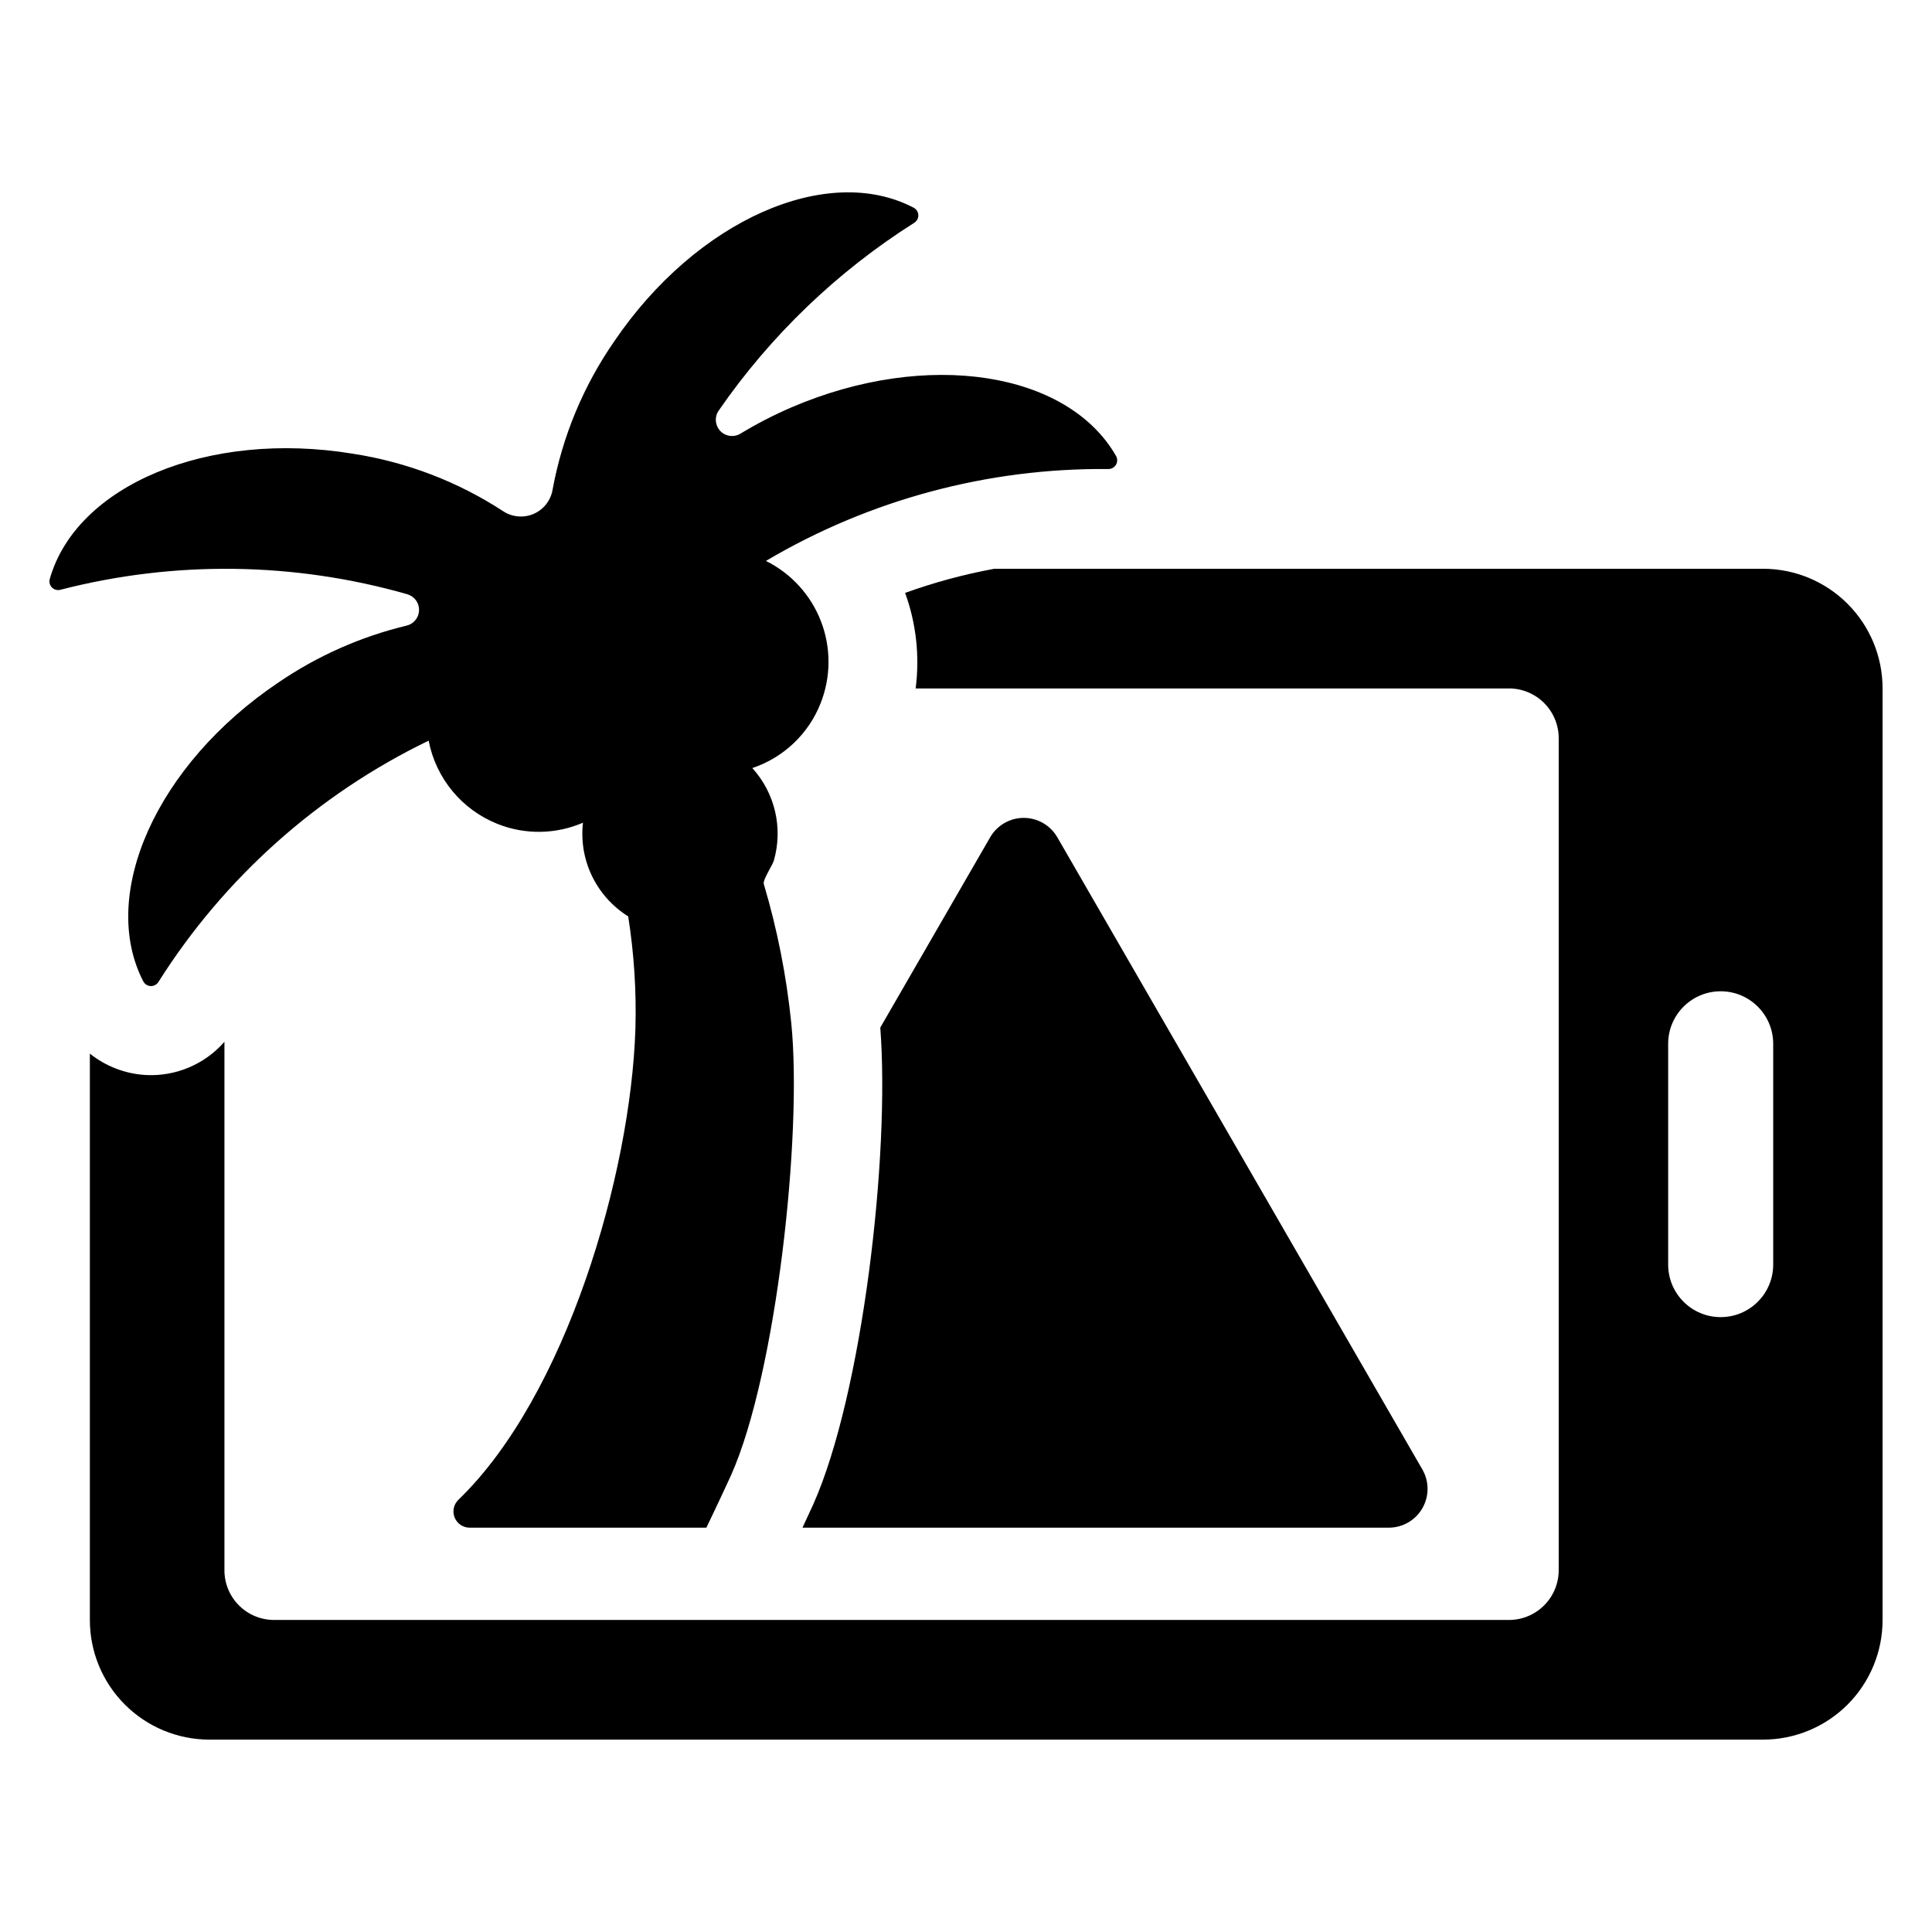
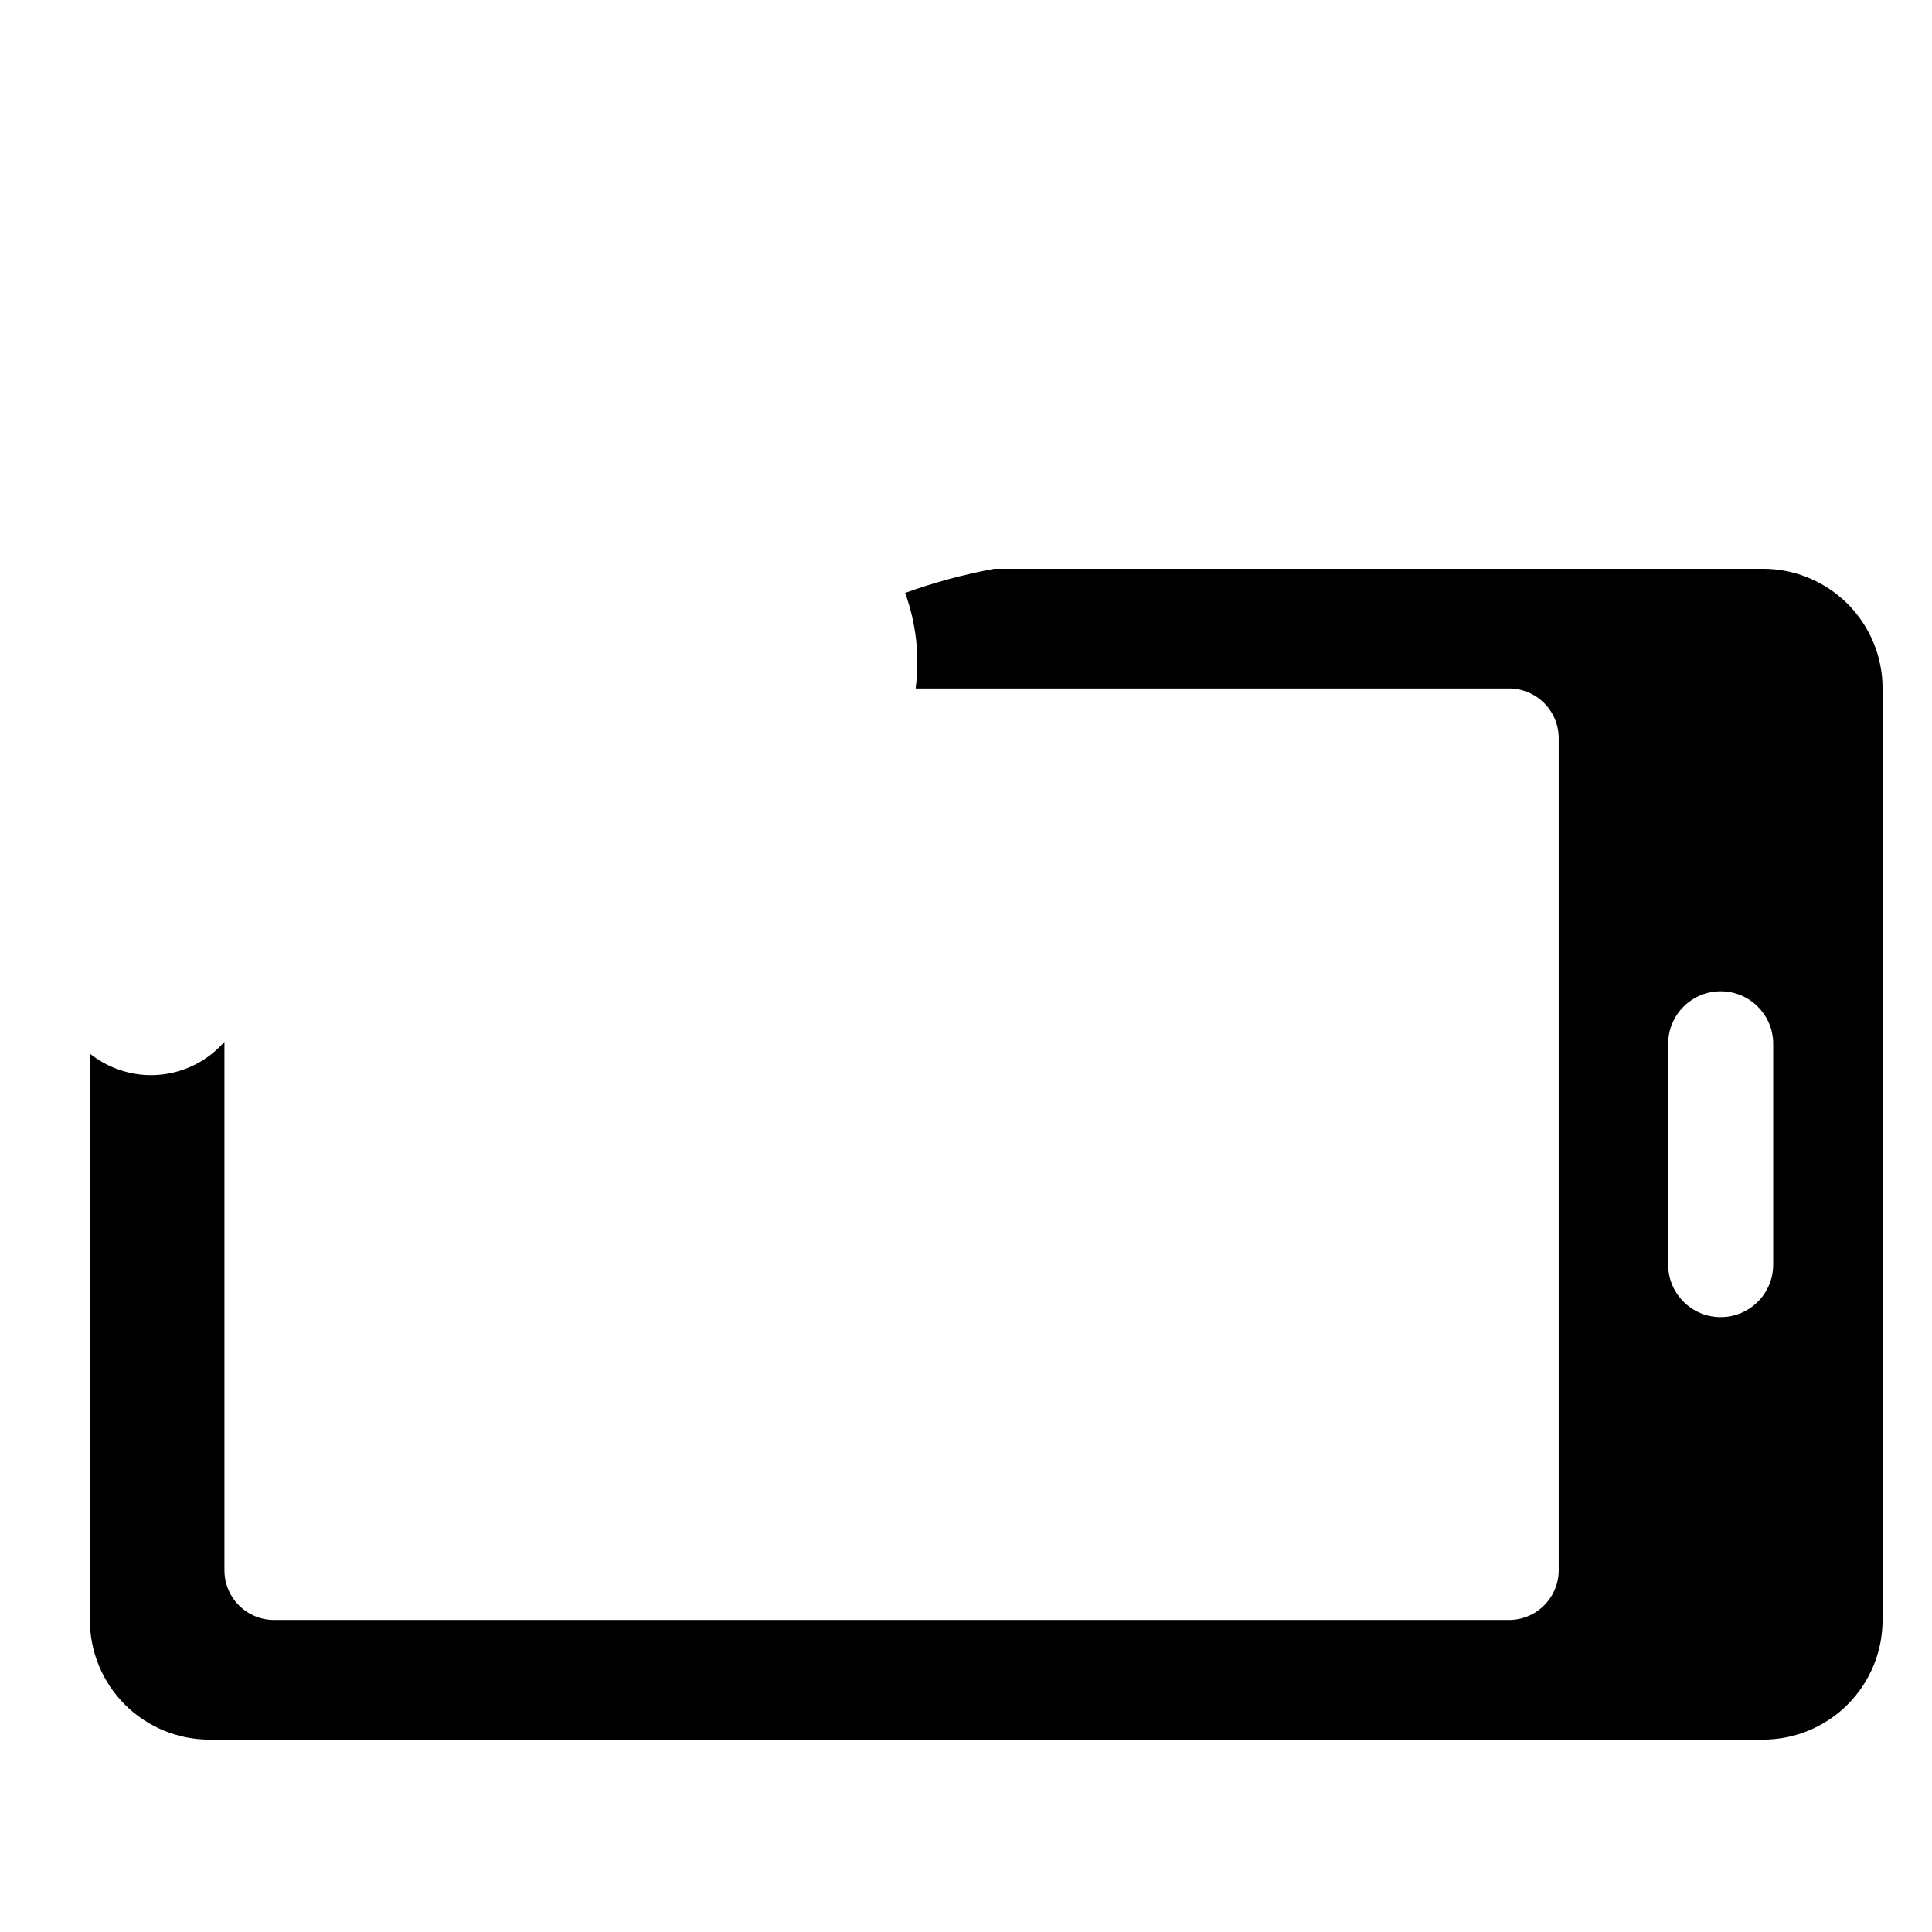
<svg xmlns="http://www.w3.org/2000/svg" fill="#000000" width="800px" height="800px" version="1.1" viewBox="144 144 512 512">
  <g>
    <path d="m611.24 294.73h-203.73c-8.043 1.477-15.953 3.617-23.645 6.394 2.941 8.098 3.898 16.777 2.789 25.32h157.2c3.5-0.008 6.863 1.375 9.34 3.848 2.481 2.473 3.875 5.828 3.879 9.328v220.51c-0.004 3.5-1.398 6.856-3.879 9.328-2.477 2.473-5.84 3.856-9.34 3.848h-327.2c-3.5 0.008-6.852-1.379-9.324-3.852s-3.859-5.828-3.852-9.324v-140.04c-5.234 5.981-12.926 9.227-20.859 8.801-5.402-0.312-10.578-2.293-14.805-5.668v150.08c-0.008 8.406 3.324 16.473 9.266 22.418 5.938 5.949 14 9.293 22.406 9.297h411.74c8.406-0.004 16.469-3.348 22.41-9.297 5.938-5.945 9.273-14.012 9.266-22.418v-246.86c0.008-8.406-3.328-16.469-9.266-22.418-5.941-5.949-14.004-9.293-22.41-9.297zm2.676 184.4c0 7.688-6.231 13.922-13.918 13.922s-13.918-6.234-13.918-13.922v-58.508c0-7.688 6.231-13.922 13.918-13.922s13.918 6.234 13.918 13.922z" />
-     <path d="m251.99 301.5c1.859 0.555 3.113 2.285 3.066 4.223-0.047 1.941-1.391 3.606-3.273 4.066-12.145 2.914-23.656 8.02-33.973 15.062-32.418 21.773-47.688 56.328-35.828 79.246 0.387 0.723 1.129 1.184 1.945 1.219 0.82 0.031 1.594-0.371 2.039-1.059 17.426-27.602 42.242-49.766 71.629-63.977 1.922 9.98 8.793 18.293 18.23 22.059 7.297 2.914 15.453 2.801 22.664-0.316-0.289 2.59-0.191 5.211 0.289 7.777 1.355 7.062 5.598 13.242 11.699 17.055 1.562 9.863 2.199 19.852 1.91 29.836-1.242 38.652-18.43 97.258-46.84 124.7h0.004c-1.297 1.199-1.73 3.066-1.09 4.715 0.637 1.645 2.219 2.734 3.984 2.742h62.75c3.348-6.949 5.992-12.688 6.566-13.961 11.953-26.84 18.902-90.211 15.938-119.7v-0.004c-1.266-12.516-3.707-24.887-7.297-36.945-0.285-1.086 2.328-4.941 2.676-6.184 2.469-8.605 0.309-17.879-5.707-24.512 8.258-2.762 14.871-9.023 18.074-17.117 2.773-6.965 2.824-14.715 0.141-21.715-2.68-7-7.894-12.73-14.609-16.062 27.461-16.242 58.844-24.664 90.75-24.352 0.824 0.008 1.59-0.426 2.012-1.137 0.418-0.707 0.43-1.586 0.031-2.305-12.812-22.41-50.141-28.305-86.004-12.91-4.691 2.019-9.234 4.363-13.602 7.012-1.738 1.02-3.949 0.695-5.32-0.781-1.371-1.477-1.535-3.707-0.387-5.363 13.75-19.906 31.375-36.832 51.82-49.77 0.699-0.434 1.113-1.207 1.086-2.027-0.027-0.82-0.488-1.566-1.211-1.957-22.824-11.984-57.504 3.156-79.406 35.445v0.004c-8.156 11.777-13.711 25.152-16.305 39.238-0.473 2.867-2.375 5.297-5.043 6.445-2.668 1.148-5.738 0.855-8.145-0.773-12.012-7.816-25.547-12.988-39.711-15.172-38.508-6.34-73.352 8.418-80.363 33.219-0.215 0.793 0.008 1.641 0.586 2.227 0.578 0.582 1.426 0.816 2.219 0.609 30.227-7.801 61.988-7.391 92.004 1.191z" />
-     <path d="m356.66 548.85h155.39c3.672-0.004 7.062-1.969 8.895-5.148 1.832-3.184 1.832-7.102-0.004-10.281l-96.746-167.54c-1.836-3.176-5.223-5.133-8.891-5.133-3.668 0-7.059 1.957-8.895 5.133l-29.125 50.438c2.613 33.941-4.758 97.152-17.762 126.36-0.355 0.785-1.402 3.066-2.863 6.18z" />
  </g>
</svg>